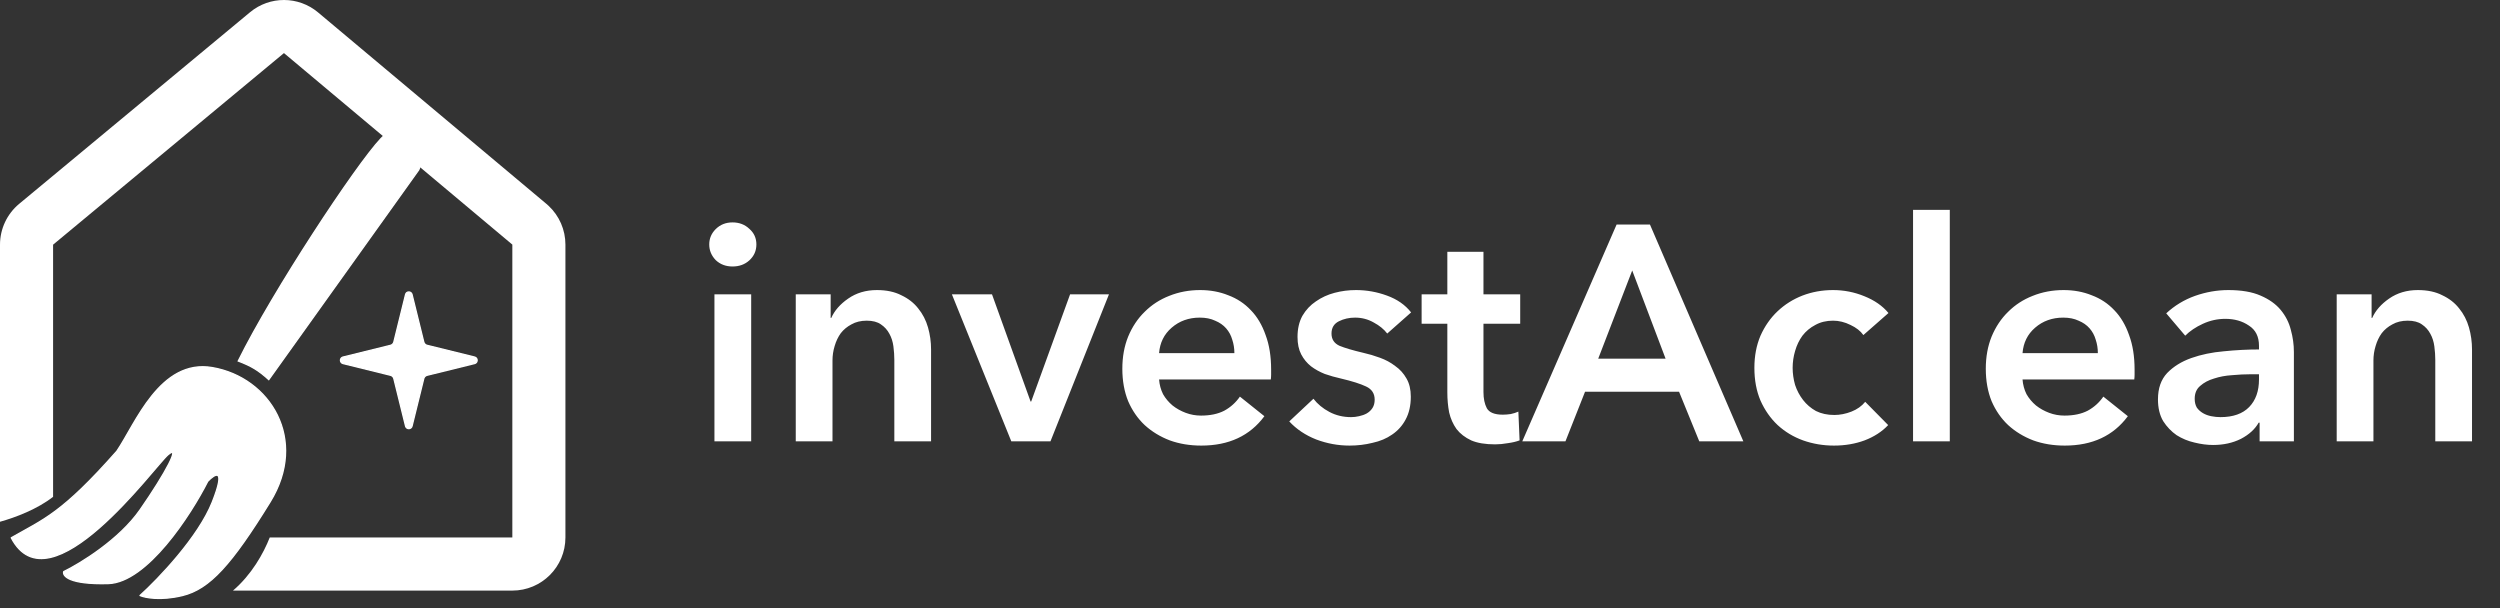
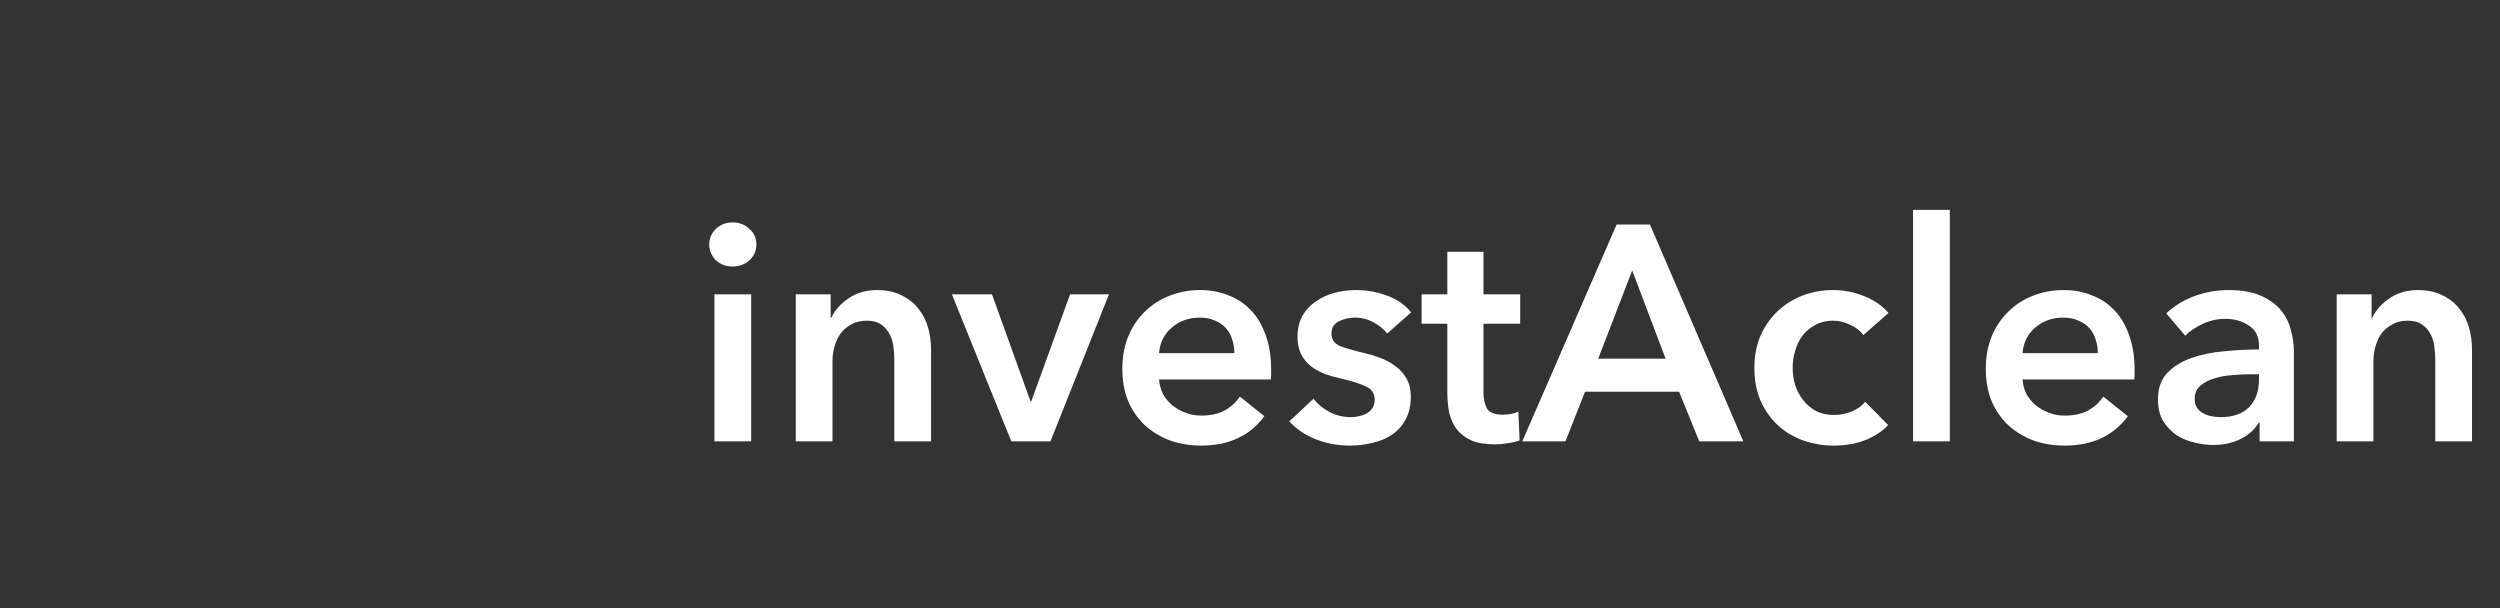
<svg xmlns="http://www.w3.org/2000/svg" width="259" height="63" viewBox="0 0 259 63" fill="none">
  <rect x="0" y="0" width="259" height="63" fill="#333333" stroke="none" />
-   <path d="M25.905 1.267C27.95 -0.429 30.916 -0.421 32.952 1.286L56.612 21.125L56.84 21.328C57.946 22.364 58.578 23.816 58.578 25.34V55.684C58.578 58.722 56.116 61.185 53.078 61.185H24.138C26.063 59.539 27.294 57.337 27.945 55.684H53.078V25.34L29.418 5.5L5.5 25.349V51.471C3.869 52.744 1.628 53.602 0 54.055V25.349C0 23.713 0.728 22.162 1.987 21.117L25.905 1.267Z" fill="white" />
-   <path d="M27.845 39.327C26.741 38.33 26.041 37.922 24.683 37.401C28.281 30.137 36.921 17.05 39.465 14.369C41.764 11.946 44.484 15.12 43.384 17.595L27.845 39.327Z" fill="white" stroke="white" stroke-width="0.138" />
-   <path d="M42.019 30.509C42.099 30.182 42.539 30.162 42.665 30.447L42.687 30.509L43.9 35.427C43.938 35.578 44.046 35.702 44.188 35.759L44.252 35.779L49.17 36.993C49.497 37.074 49.517 37.514 49.231 37.64L49.17 37.661L44.252 38.875C44.1 38.913 43.978 39.021 43.921 39.163L43.9 39.227L42.687 44.145C42.606 44.471 42.165 44.492 42.039 44.206L42.019 44.145L40.805 39.227C40.767 39.075 40.658 38.953 40.516 38.895L40.452 38.875L35.534 37.661C35.208 37.581 35.187 37.139 35.473 37.014L35.534 36.993L40.452 35.779C40.604 35.742 40.727 35.633 40.784 35.49L40.805 35.427L42.019 30.509Z" fill="white" stroke="white" stroke-width="0.138" />
-   <path d="M12.101 46.747C6.394 53.21 4.538 53.789 1.169 55.715C5.156 63.346 16.02 48.289 17.395 47.12C18.77 45.952 17.188 48.977 14.507 52.827C12.362 55.907 8.342 58.373 6.6 59.221C6.463 59.679 7.192 60.569 11.207 60.459C15.222 60.349 19.755 53.354 21.52 49.87C22.276 49.068 23.431 48.372 22.001 52.002C20.571 55.632 16.409 59.977 14.507 61.696C15.034 61.925 16.652 62.246 18.907 61.696C21.726 61.009 23.995 58.465 27.983 52.002C31.971 45.539 27.983 39.115 22.001 38.084C16.565 37.147 14.026 43.928 12.101 46.747Z" fill="white" stroke="white" stroke-width="0.138" stroke-linejoin="round" />
  <path d="M74.016 30.495H77.823V45.719H74.016V30.495ZM73.477 25.325C73.477 24.712 73.699 24.183 74.143 23.739C74.608 23.274 75.19 23.041 75.888 23.041C76.585 23.041 77.167 23.263 77.632 23.707C78.118 24.13 78.362 24.669 78.362 25.325C78.362 25.98 78.118 26.53 77.632 26.974C77.167 27.397 76.585 27.608 75.888 27.608C75.19 27.608 74.608 27.386 74.143 26.942C73.699 26.477 73.477 25.938 73.477 25.325ZM82.44 30.495H86.056V32.937H86.119C86.457 32.176 87.039 31.51 87.864 30.939C88.709 30.347 89.703 30.051 90.845 30.051C91.839 30.051 92.685 30.23 93.382 30.59C94.101 30.928 94.683 31.383 95.127 31.954C95.592 32.525 95.93 33.18 96.142 33.92C96.353 34.66 96.459 35.422 96.459 36.204V45.719H92.653V37.282C92.653 36.838 92.621 36.373 92.558 35.887C92.494 35.4 92.357 34.967 92.145 34.586C91.934 34.185 91.638 33.857 91.257 33.603C90.898 33.349 90.412 33.222 89.798 33.222C89.185 33.222 88.657 33.349 88.213 33.603C87.769 33.836 87.398 34.142 87.102 34.523C86.828 34.904 86.616 35.347 86.468 35.855C86.32 36.341 86.246 36.838 86.246 37.346V45.719H82.44V30.495ZM98.617 30.495H102.772L106.768 41.596H106.832L110.86 30.495H114.888L108.83 45.719H104.77L98.617 30.495ZM127.883 36.584C127.883 36.098 127.809 35.633 127.661 35.189C127.534 34.745 127.322 34.354 127.026 34.015C126.73 33.677 126.35 33.413 125.884 33.222C125.44 33.011 124.912 32.905 124.299 32.905C123.157 32.905 122.184 33.254 121.381 33.952C120.598 34.629 120.165 35.506 120.08 36.584H127.883ZM131.689 38.297C131.689 38.467 131.689 38.636 131.689 38.805C131.689 38.974 131.678 39.143 131.657 39.312H120.08C120.122 39.862 120.26 40.37 120.492 40.835C120.746 41.279 121.074 41.67 121.476 42.008C121.877 42.325 122.332 42.579 122.84 42.77C123.347 42.96 123.876 43.055 124.425 43.055C125.377 43.055 126.181 42.886 126.836 42.547C127.492 42.188 128.031 41.702 128.454 41.089L130.991 43.118C129.49 45.148 127.312 46.163 124.457 46.163C123.273 46.163 122.184 45.984 121.19 45.624C120.196 45.243 119.329 44.715 118.589 44.038C117.87 43.362 117.3 42.537 116.877 41.564C116.475 40.57 116.274 39.45 116.274 38.202C116.274 36.976 116.475 35.866 116.877 34.872C117.3 33.857 117.87 33 118.589 32.303C119.308 31.584 120.154 31.034 121.127 30.653C122.121 30.252 123.188 30.051 124.33 30.051C125.388 30.051 126.36 30.23 127.248 30.59C128.158 30.928 128.94 31.446 129.595 32.144C130.251 32.821 130.758 33.677 131.118 34.713C131.499 35.728 131.689 36.923 131.689 38.297ZM143.717 34.555C143.378 34.111 142.913 33.73 142.321 33.413C141.729 33.074 141.084 32.905 140.386 32.905C139.773 32.905 139.213 33.032 138.705 33.286C138.198 33.54 137.944 33.962 137.944 34.555C137.944 35.147 138.219 35.57 138.769 35.823C139.34 36.056 140.164 36.299 141.243 36.553C141.814 36.68 142.385 36.849 142.956 37.06C143.548 37.272 144.076 37.557 144.541 37.917C145.028 38.255 145.419 38.688 145.715 39.217C146.011 39.725 146.159 40.348 146.159 41.089C146.159 42.019 145.979 42.812 145.62 43.467C145.282 44.102 144.816 44.62 144.224 45.021C143.653 45.423 142.977 45.709 142.194 45.878C141.433 46.068 140.64 46.163 139.815 46.163C138.631 46.163 137.479 45.952 136.358 45.529C135.238 45.085 134.307 44.461 133.567 43.658L136.073 41.31C136.496 41.86 137.045 42.315 137.722 42.674C138.399 43.034 139.149 43.214 139.974 43.214C140.249 43.214 140.524 43.182 140.799 43.118C141.095 43.055 141.359 42.96 141.592 42.833C141.845 42.685 142.046 42.495 142.194 42.262C142.342 42.029 142.416 41.744 142.416 41.406C142.416 40.771 142.12 40.317 141.528 40.042C140.957 39.767 140.09 39.492 138.927 39.217C138.356 39.09 137.796 38.932 137.246 38.741C136.718 38.53 136.242 38.266 135.819 37.948C135.396 37.61 135.058 37.198 134.804 36.711C134.55 36.225 134.423 35.622 134.423 34.904C134.423 34.058 134.593 33.328 134.931 32.715C135.29 32.102 135.756 31.605 136.327 31.224C136.897 30.823 137.542 30.526 138.261 30.336C138.98 30.146 139.72 30.051 140.482 30.051C141.581 30.051 142.649 30.241 143.685 30.622C144.742 31.002 145.578 31.584 146.191 32.366L143.717 34.555ZM147.28 33.54V30.495H149.944V26.086H153.687V30.495H157.493V33.54H153.687V40.613C153.687 41.289 153.803 41.85 154.036 42.294C154.289 42.738 154.839 42.96 155.685 42.96C155.939 42.96 156.214 42.939 156.51 42.896C156.806 42.833 157.07 42.748 157.303 42.643L157.429 45.624C157.091 45.751 156.689 45.846 156.224 45.91C155.759 45.994 155.315 46.036 154.892 46.036C153.877 46.036 153.052 45.899 152.418 45.624C151.784 45.328 151.276 44.937 150.896 44.45C150.536 43.943 150.282 43.372 150.134 42.738C150.008 42.082 149.944 41.385 149.944 40.644V33.54H147.28ZM167.479 23.263H170.936L180.61 45.719H176.043L173.949 40.581H164.212L162.182 45.719H157.71L167.479 23.263ZM172.554 37.156L169.097 28.021L165.576 37.156H172.554ZM193.045 34.713C192.749 34.29 192.305 33.941 191.713 33.666C191.121 33.37 190.518 33.222 189.905 33.222C189.207 33.222 188.594 33.37 188.066 33.666C187.537 33.941 187.093 34.311 186.733 34.777C186.395 35.242 186.141 35.77 185.972 36.362C185.803 36.933 185.718 37.515 185.718 38.107C185.718 38.699 185.803 39.291 185.972 39.883C186.162 40.454 186.437 40.972 186.797 41.437C187.156 41.903 187.6 42.283 188.129 42.579C188.679 42.854 189.313 42.992 190.032 42.992C190.624 42.992 191.216 42.875 191.808 42.643C192.4 42.41 192.876 42.072 193.236 41.628L195.614 44.038C194.98 44.715 194.166 45.243 193.172 45.624C192.199 45.984 191.142 46.163 190 46.163C188.88 46.163 187.812 45.984 186.797 45.624C185.803 45.265 184.926 44.736 184.164 44.038C183.424 43.34 182.832 42.495 182.388 41.501C181.965 40.507 181.754 39.376 181.754 38.107C181.754 36.881 181.965 35.77 182.388 34.777C182.832 33.783 183.424 32.937 184.164 32.239C184.904 31.541 185.761 31.002 186.733 30.622C187.727 30.241 188.784 30.051 189.905 30.051C191.026 30.051 192.104 30.262 193.14 30.685C194.198 31.108 195.033 31.689 195.646 32.429L193.045 34.713ZM198.192 21.741H201.999V45.719H198.192V21.741ZM217.337 36.584C217.337 36.098 217.263 35.633 217.115 35.189C216.988 34.745 216.776 34.354 216.48 34.015C216.184 33.677 215.804 33.413 215.338 33.222C214.894 33.011 214.366 32.905 213.752 32.905C212.611 32.905 211.638 33.254 210.834 33.952C210.052 34.629 209.619 35.506 209.534 36.584H217.337ZM221.143 38.297C221.143 38.467 221.143 38.636 221.143 38.805C221.143 38.974 221.132 39.143 221.111 39.312H209.534C209.576 39.862 209.714 40.37 209.946 40.835C210.2 41.279 210.528 41.67 210.93 42.008C211.331 42.325 211.786 42.579 212.293 42.77C212.801 42.96 213.33 43.055 213.879 43.055C214.831 43.055 215.634 42.886 216.29 42.547C216.945 42.188 217.485 41.702 217.907 41.089L220.445 43.118C218.944 45.148 216.766 46.163 213.911 46.163C212.727 46.163 211.638 45.984 210.644 45.624C209.65 45.243 208.783 44.715 208.043 44.038C207.324 43.362 206.753 42.537 206.33 41.564C205.929 40.57 205.728 39.45 205.728 38.202C205.728 36.976 205.929 35.866 206.33 34.872C206.753 33.857 207.324 33 208.043 32.303C208.762 31.584 209.608 31.034 210.581 30.653C211.574 30.252 212.642 30.051 213.784 30.051C214.841 30.051 215.814 30.23 216.702 30.59C217.611 30.928 218.394 31.446 219.049 32.144C219.705 32.821 220.212 33.677 220.572 34.713C220.952 35.728 221.143 36.923 221.143 38.297ZM234.095 43.785H234C233.619 44.461 233.006 45.021 232.16 45.465C231.314 45.888 230.352 46.1 229.274 46.1C228.661 46.1 228.016 46.015 227.339 45.846C226.684 45.698 226.07 45.444 225.499 45.085C224.95 44.704 224.484 44.218 224.104 43.626C223.744 43.013 223.565 42.262 223.565 41.374C223.565 40.232 223.882 39.323 224.516 38.646C225.172 37.969 226.007 37.452 227.022 37.092C228.037 36.733 229.157 36.5 230.384 36.394C231.631 36.267 232.847 36.204 234.031 36.204V35.823C234.031 34.872 233.683 34.174 232.985 33.73C232.308 33.265 231.494 33.032 230.542 33.032C229.739 33.032 228.967 33.201 228.227 33.54C227.487 33.878 226.874 34.29 226.387 34.777L224.421 32.461C225.288 31.658 226.282 31.055 227.402 30.653C228.544 30.252 229.697 30.051 230.86 30.051C232.213 30.051 233.323 30.241 234.19 30.622C235.078 31.002 235.776 31.499 236.283 32.112C236.791 32.726 237.14 33.413 237.33 34.174C237.542 34.935 237.647 35.696 237.647 36.458V45.719H234.095V43.785ZM234.031 38.773H233.175C232.562 38.773 231.917 38.805 231.24 38.868C230.564 38.91 229.94 39.027 229.369 39.217C228.798 39.386 228.322 39.64 227.942 39.978C227.561 40.295 227.371 40.74 227.371 41.31C227.371 41.67 227.445 41.977 227.593 42.23C227.762 42.463 227.973 42.653 228.227 42.801C228.481 42.949 228.766 43.055 229.083 43.118C229.401 43.182 229.718 43.214 230.035 43.214C231.346 43.214 232.34 42.865 233.016 42.167C233.693 41.469 234.031 40.517 234.031 39.312V38.773ZM242.082 30.495H245.697V32.937H245.761C246.099 32.176 246.681 31.51 247.505 30.939C248.351 30.347 249.345 30.051 250.487 30.051C251.481 30.051 252.326 30.23 253.024 30.59C253.743 30.928 254.325 31.383 254.769 31.954C255.234 32.525 255.572 33.18 255.784 33.92C255.995 34.66 256.101 35.422 256.101 36.204V45.719H252.295V37.282C252.295 36.838 252.263 36.373 252.199 35.887C252.136 35.4 251.999 34.967 251.787 34.586C251.576 34.185 251.28 33.857 250.899 33.603C250.54 33.349 250.053 33.222 249.44 33.222C248.827 33.222 248.298 33.349 247.854 33.603C247.41 33.836 247.04 34.142 246.744 34.523C246.469 34.904 246.258 35.347 246.11 35.855C245.962 36.341 245.888 36.838 245.888 37.346V45.719H242.082V30.495Z" fill="white" />
</svg>